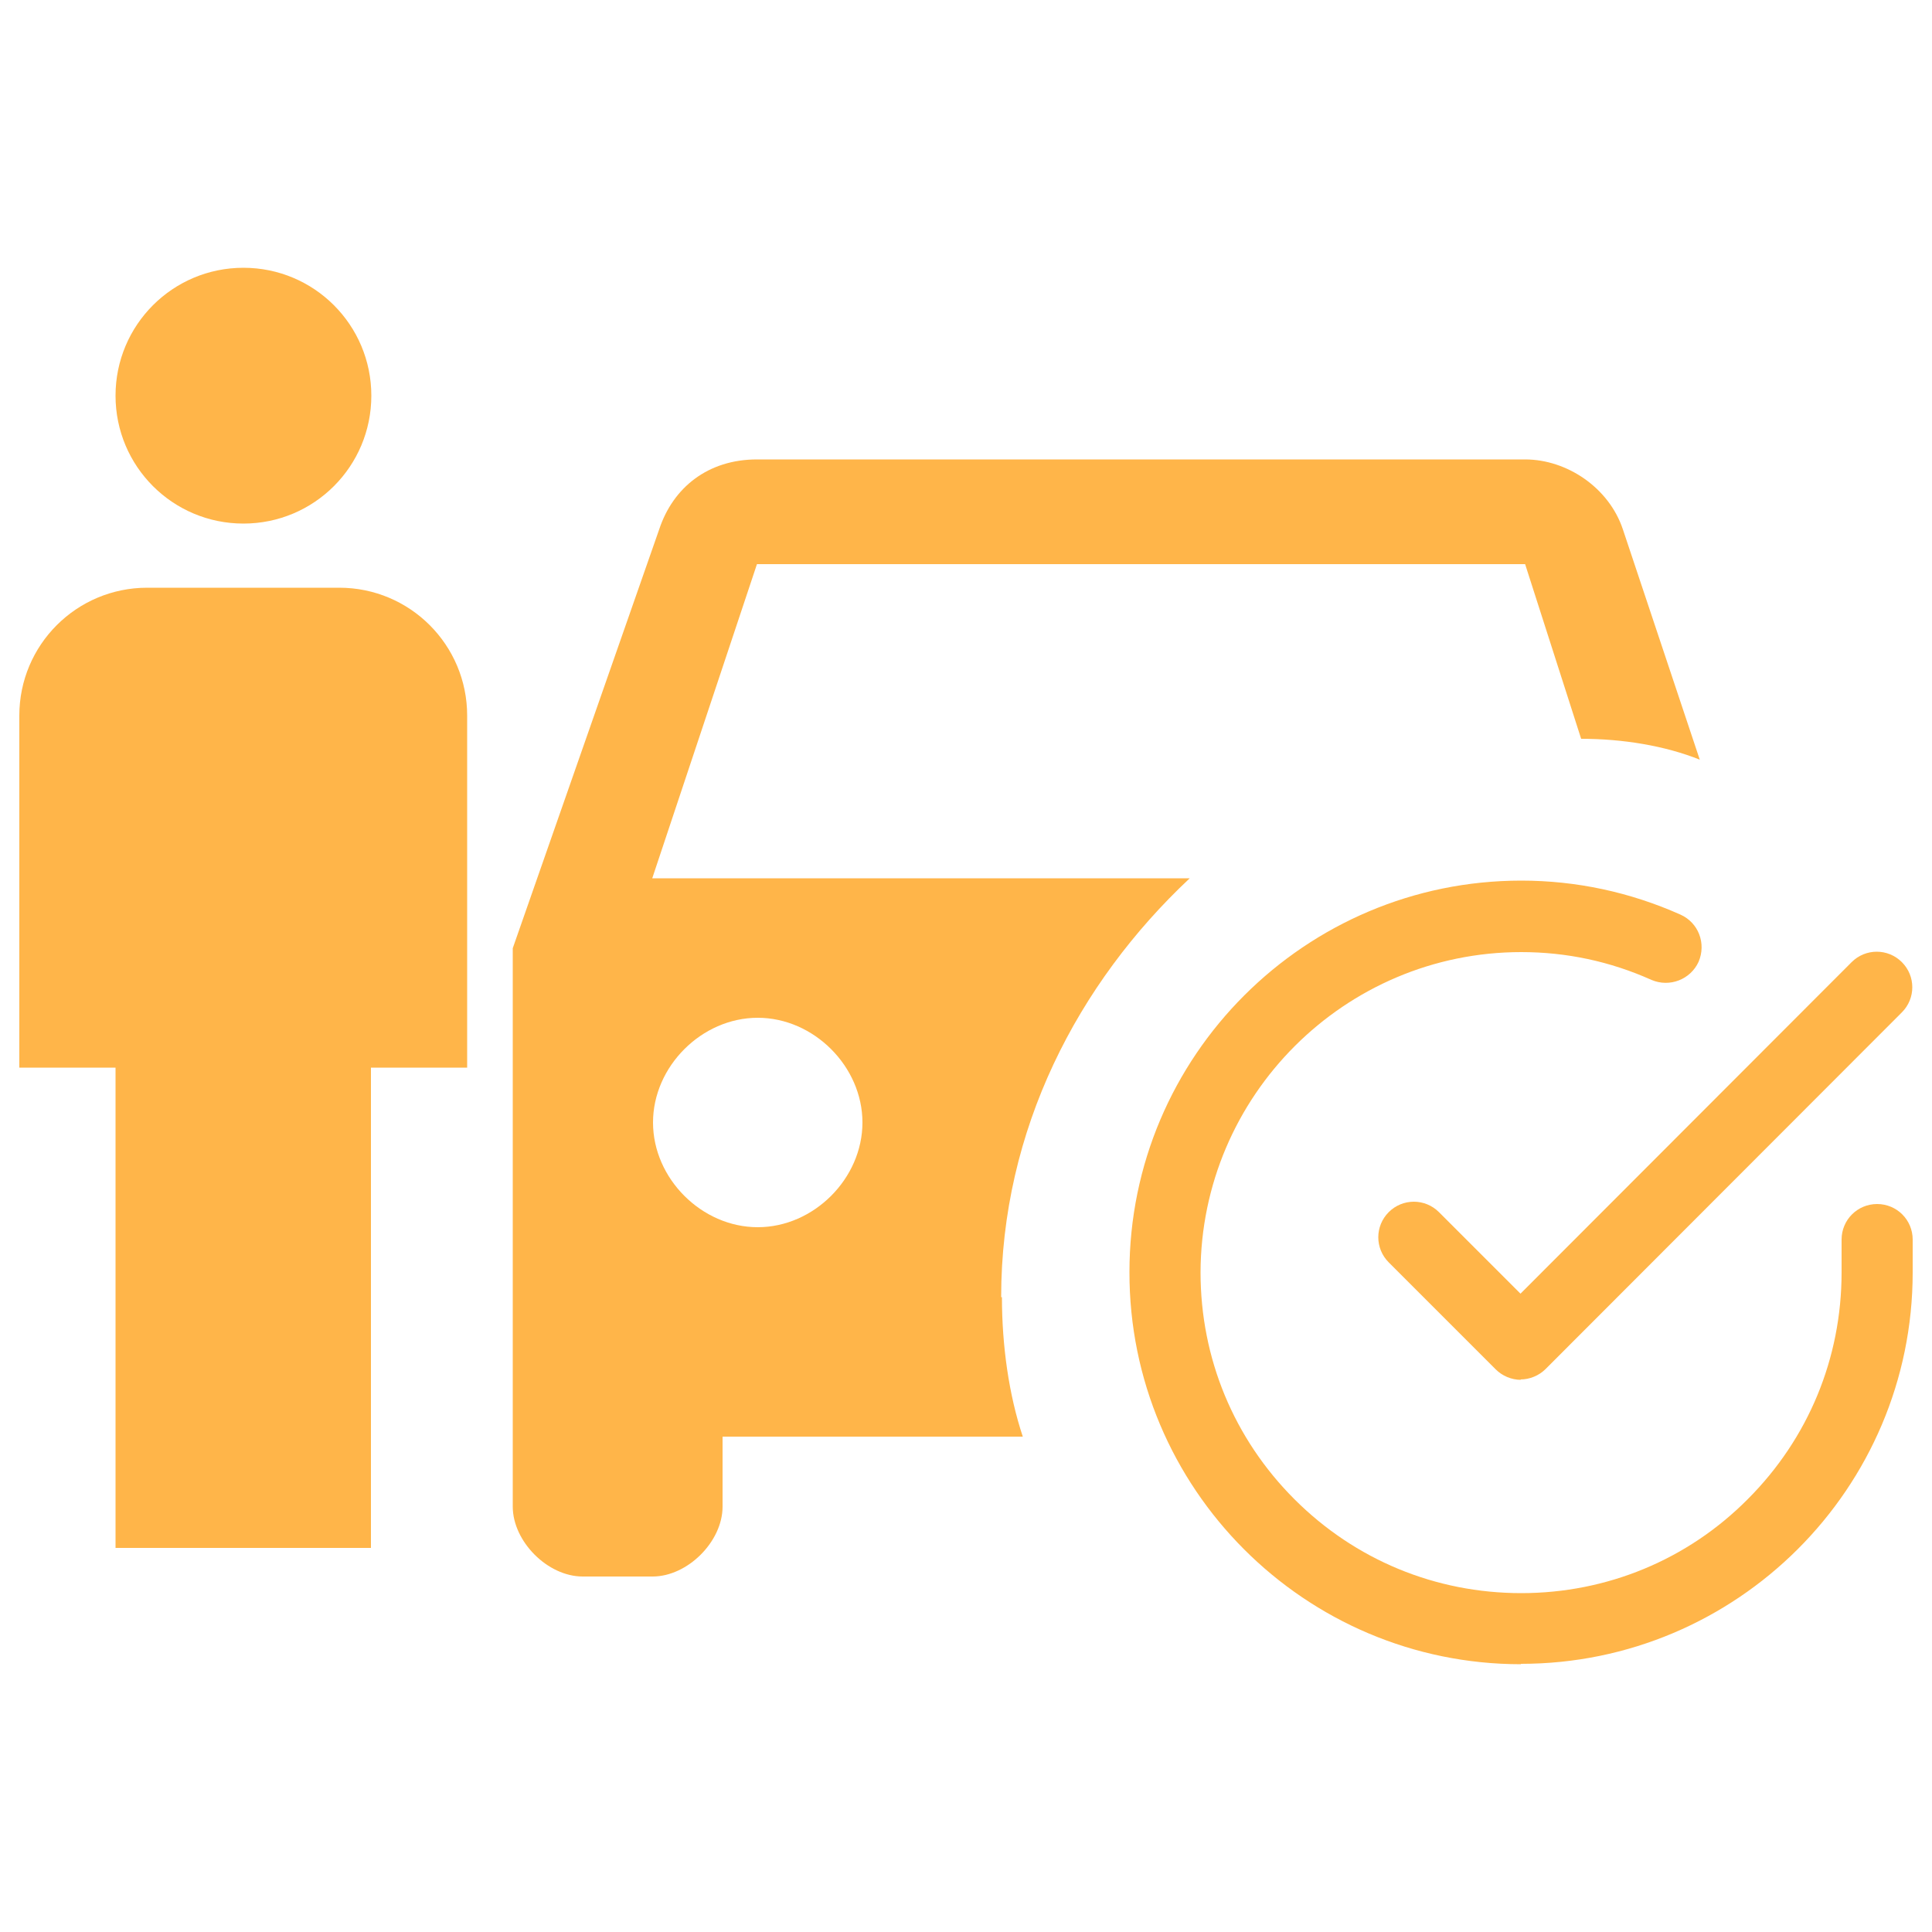
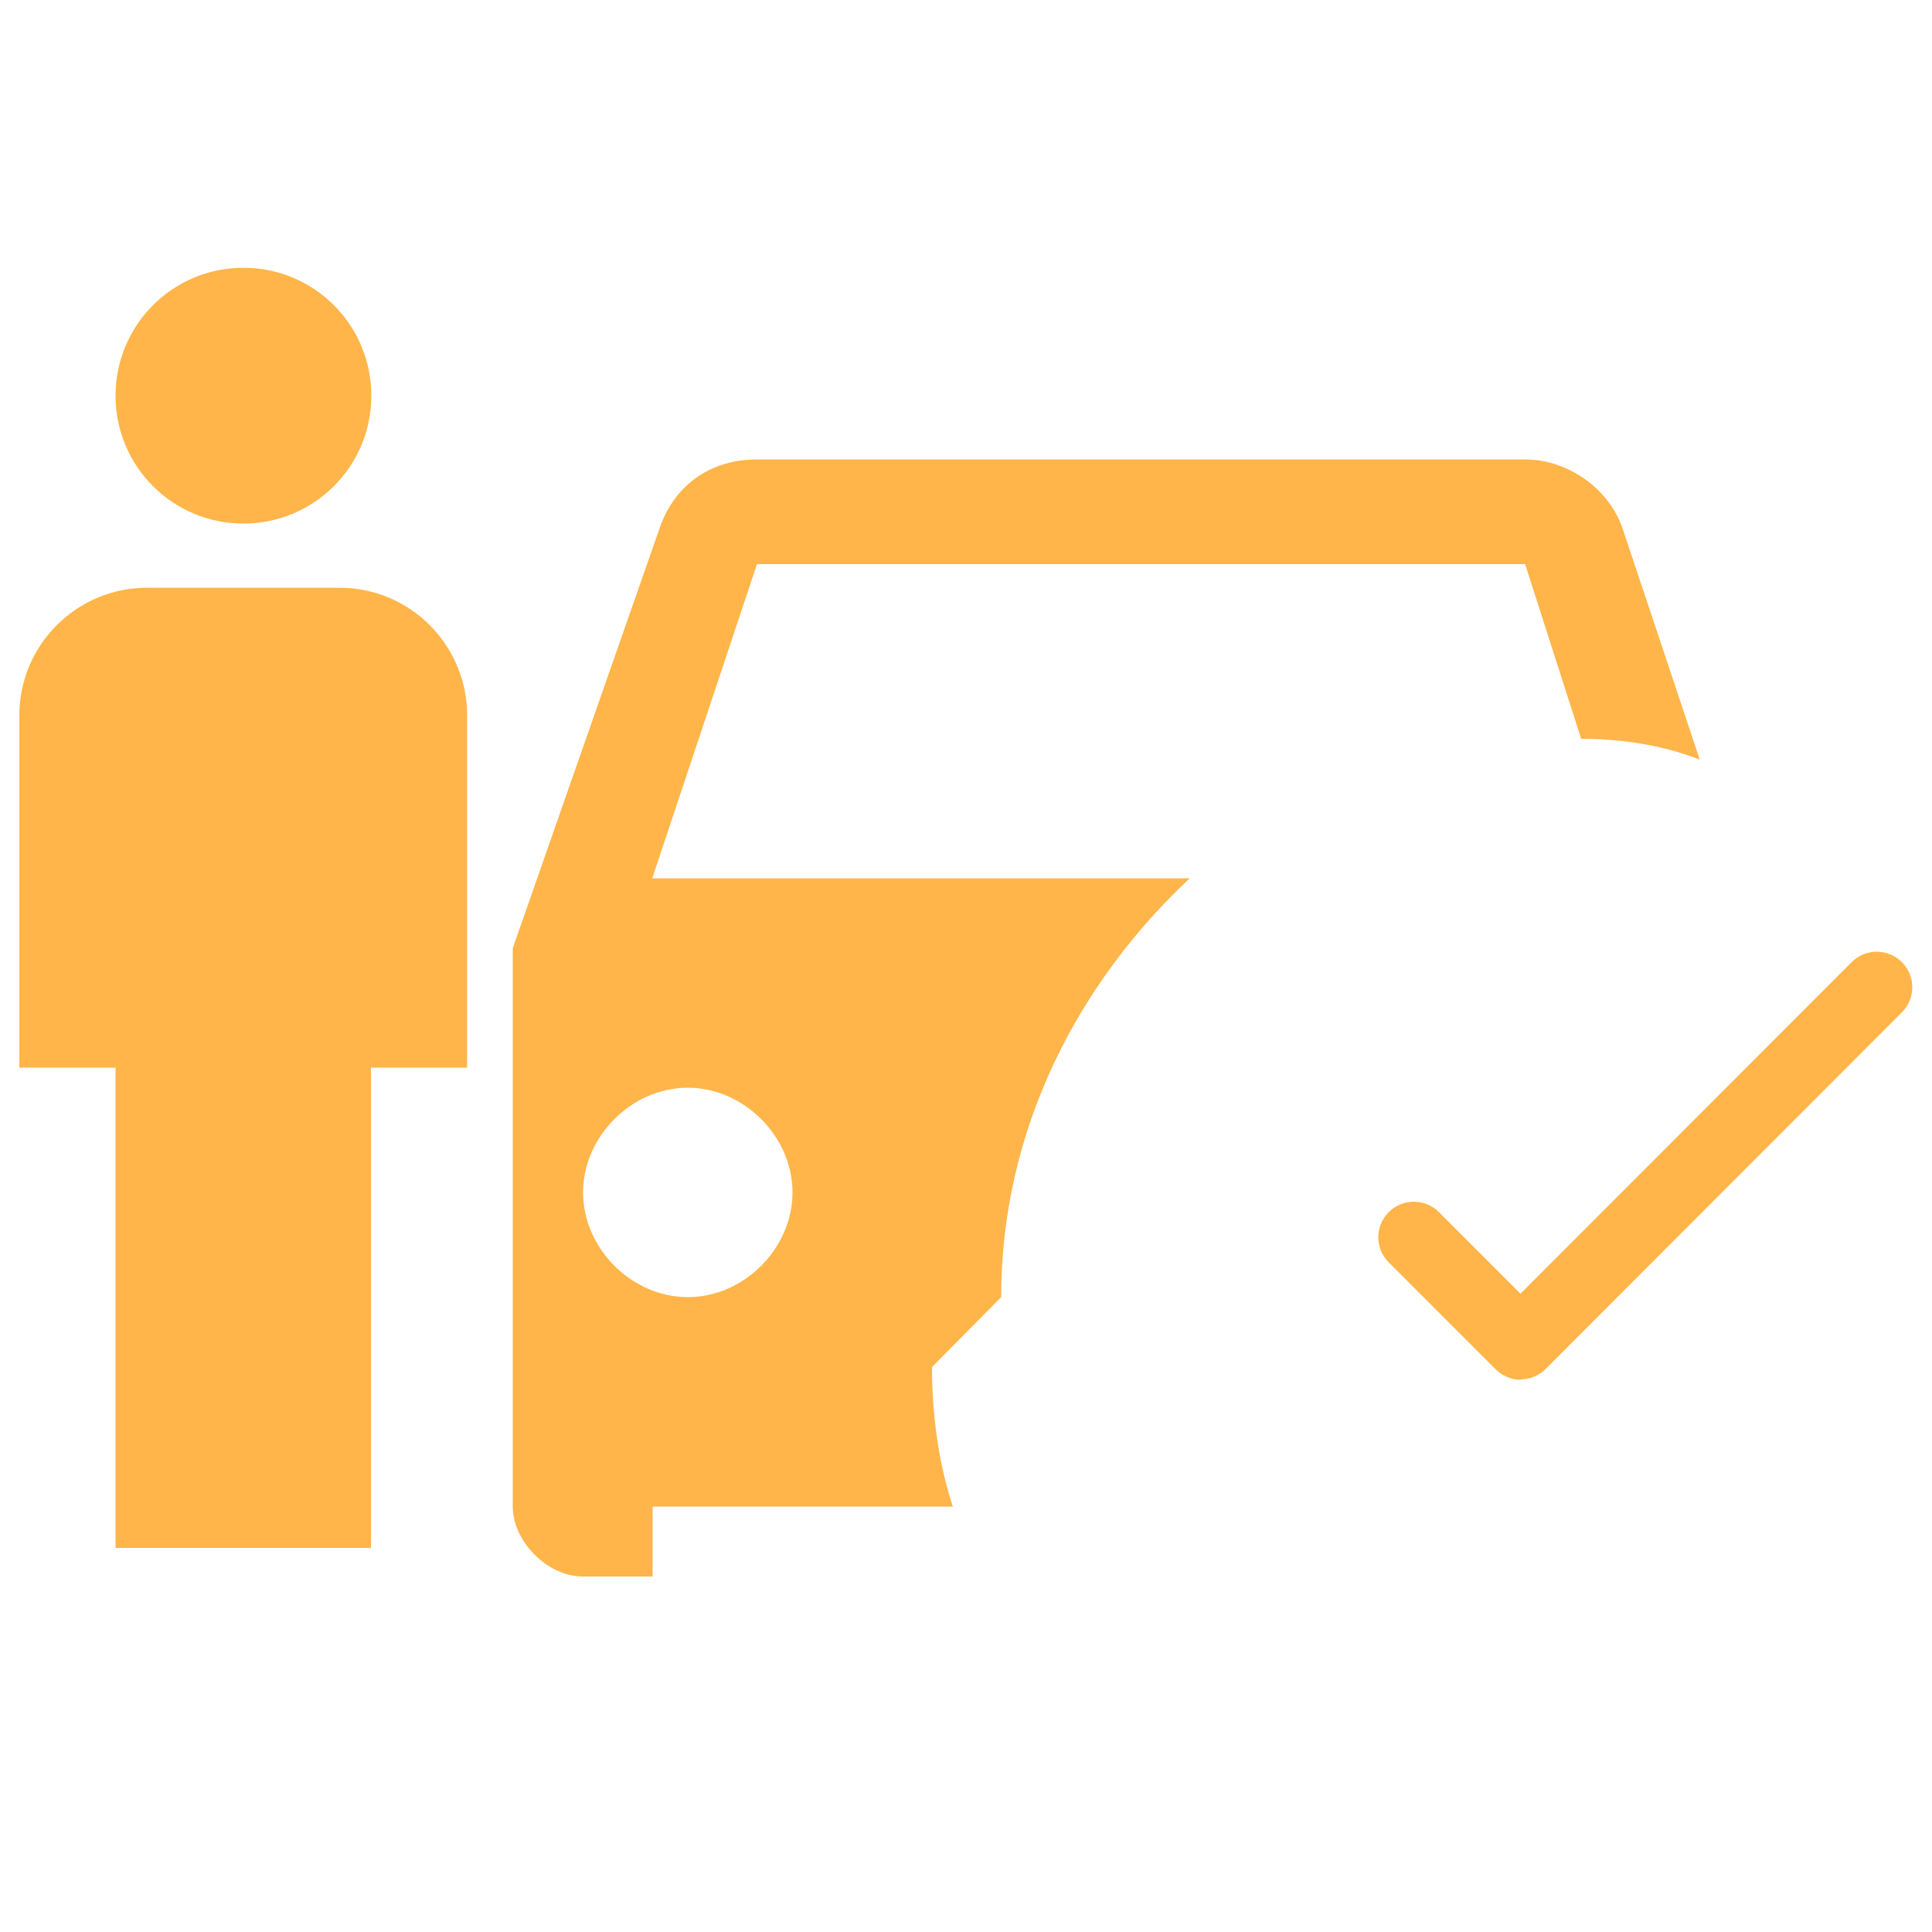
<svg xmlns="http://www.w3.org/2000/svg" id="Layer_1" viewBox="0 0 50 50">
  <defs>
    <style>.cls-1{fill:#ffb549;}</style>
  </defs>
-   <path class="cls-1" d="m25.91,33.57c0-4.34,1.99-8.13,4.88-10.84h-13.91l2.71-8.13h19.88l1.45,4.52c1.08,0,2.17.18,3.07.54l-1.99-5.96c-.36-1.08-1.45-1.81-2.53-1.81h-19.88c-1.26,0-2.17.72-2.53,1.81l-3.79,10.84v14.45c0,.9.9,1.81,1.81,1.81h1.81c.9,0,1.81-.9,1.81-1.81v-1.81h7.77c-.36-1.08-.54-2.35-.54-3.61m-6.32-1.81c-1.45,0-2.71-1.26-2.71-2.71s1.26-2.71,2.71-2.71,2.71,1.26,2.71,2.71-1.26,2.71-2.71,2.71" />
-   <path class="cls-1" d="m39.36,43.07h0c-5.59,0-10.14-4.55-10.13-10.15,0-5.59,4.55-10.13,10.14-10.13h0c1.43,0,2.82.3,4.12.88.47.21.67.75.47,1.22-.21.46-.75.67-1.22.47-1.07-.48-2.2-.72-3.37-.72h0c-4.57,0-8.29,3.72-8.3,8.29,0,2.22.86,4.3,2.43,5.87,1.57,1.57,3.65,2.43,5.87,2.43h0c2.21,0,4.3-.86,5.86-2.43,1.57-1.57,2.43-3.65,2.43-5.87v-.85c0-.51.41-.92.92-.92s.92.41.92.92v.85c0,5.59-4.55,10.13-10.14,10.13Z" />
+   <path class="cls-1" d="m25.91,33.57c0-4.34,1.99-8.13,4.88-10.84h-13.91l2.71-8.13h19.88l1.45,4.52c1.08,0,2.17.18,3.07.54l-1.99-5.96c-.36-1.08-1.45-1.81-2.53-1.81h-19.88c-1.26,0-2.17.72-2.53,1.81l-3.79,10.84v14.45c0,.9.9,1.81,1.81,1.81h1.81v-1.81h7.77c-.36-1.08-.54-2.35-.54-3.61m-6.32-1.81c-1.45,0-2.71-1.26-2.71-2.71s1.26-2.71,2.71-2.71,2.71,1.26,2.71,2.71-1.26,2.71-2.71,2.71" />
  <path class="cls-1" d="m39.36,35.71c-.24,0-.48-.1-.65-.27l-2.77-2.77c-.36-.36-.36-.94,0-1.3s.94-.36,1.3,0l2.11,2.11,8.57-8.58c.36-.36.94-.36,1.3,0s.36.94,0,1.3l-9.22,9.23c-.17.17-.41.27-.65.27h0Z" />
  <path class="cls-1" d="m6.3,6.93c1.83,0,3.31,1.48,3.31,3.31s-1.48,3.31-3.31,3.31-3.31-1.48-3.31-3.31,1.48-3.31,3.31-3.31m-2.49,8.28h4.97c1.83,0,3.31,1.48,3.31,3.31v9.11h-2.49v12.43H2.99v-12.43H.5v-9.11c0-1.83,1.48-3.31,3.31-3.31Z" />
</svg>